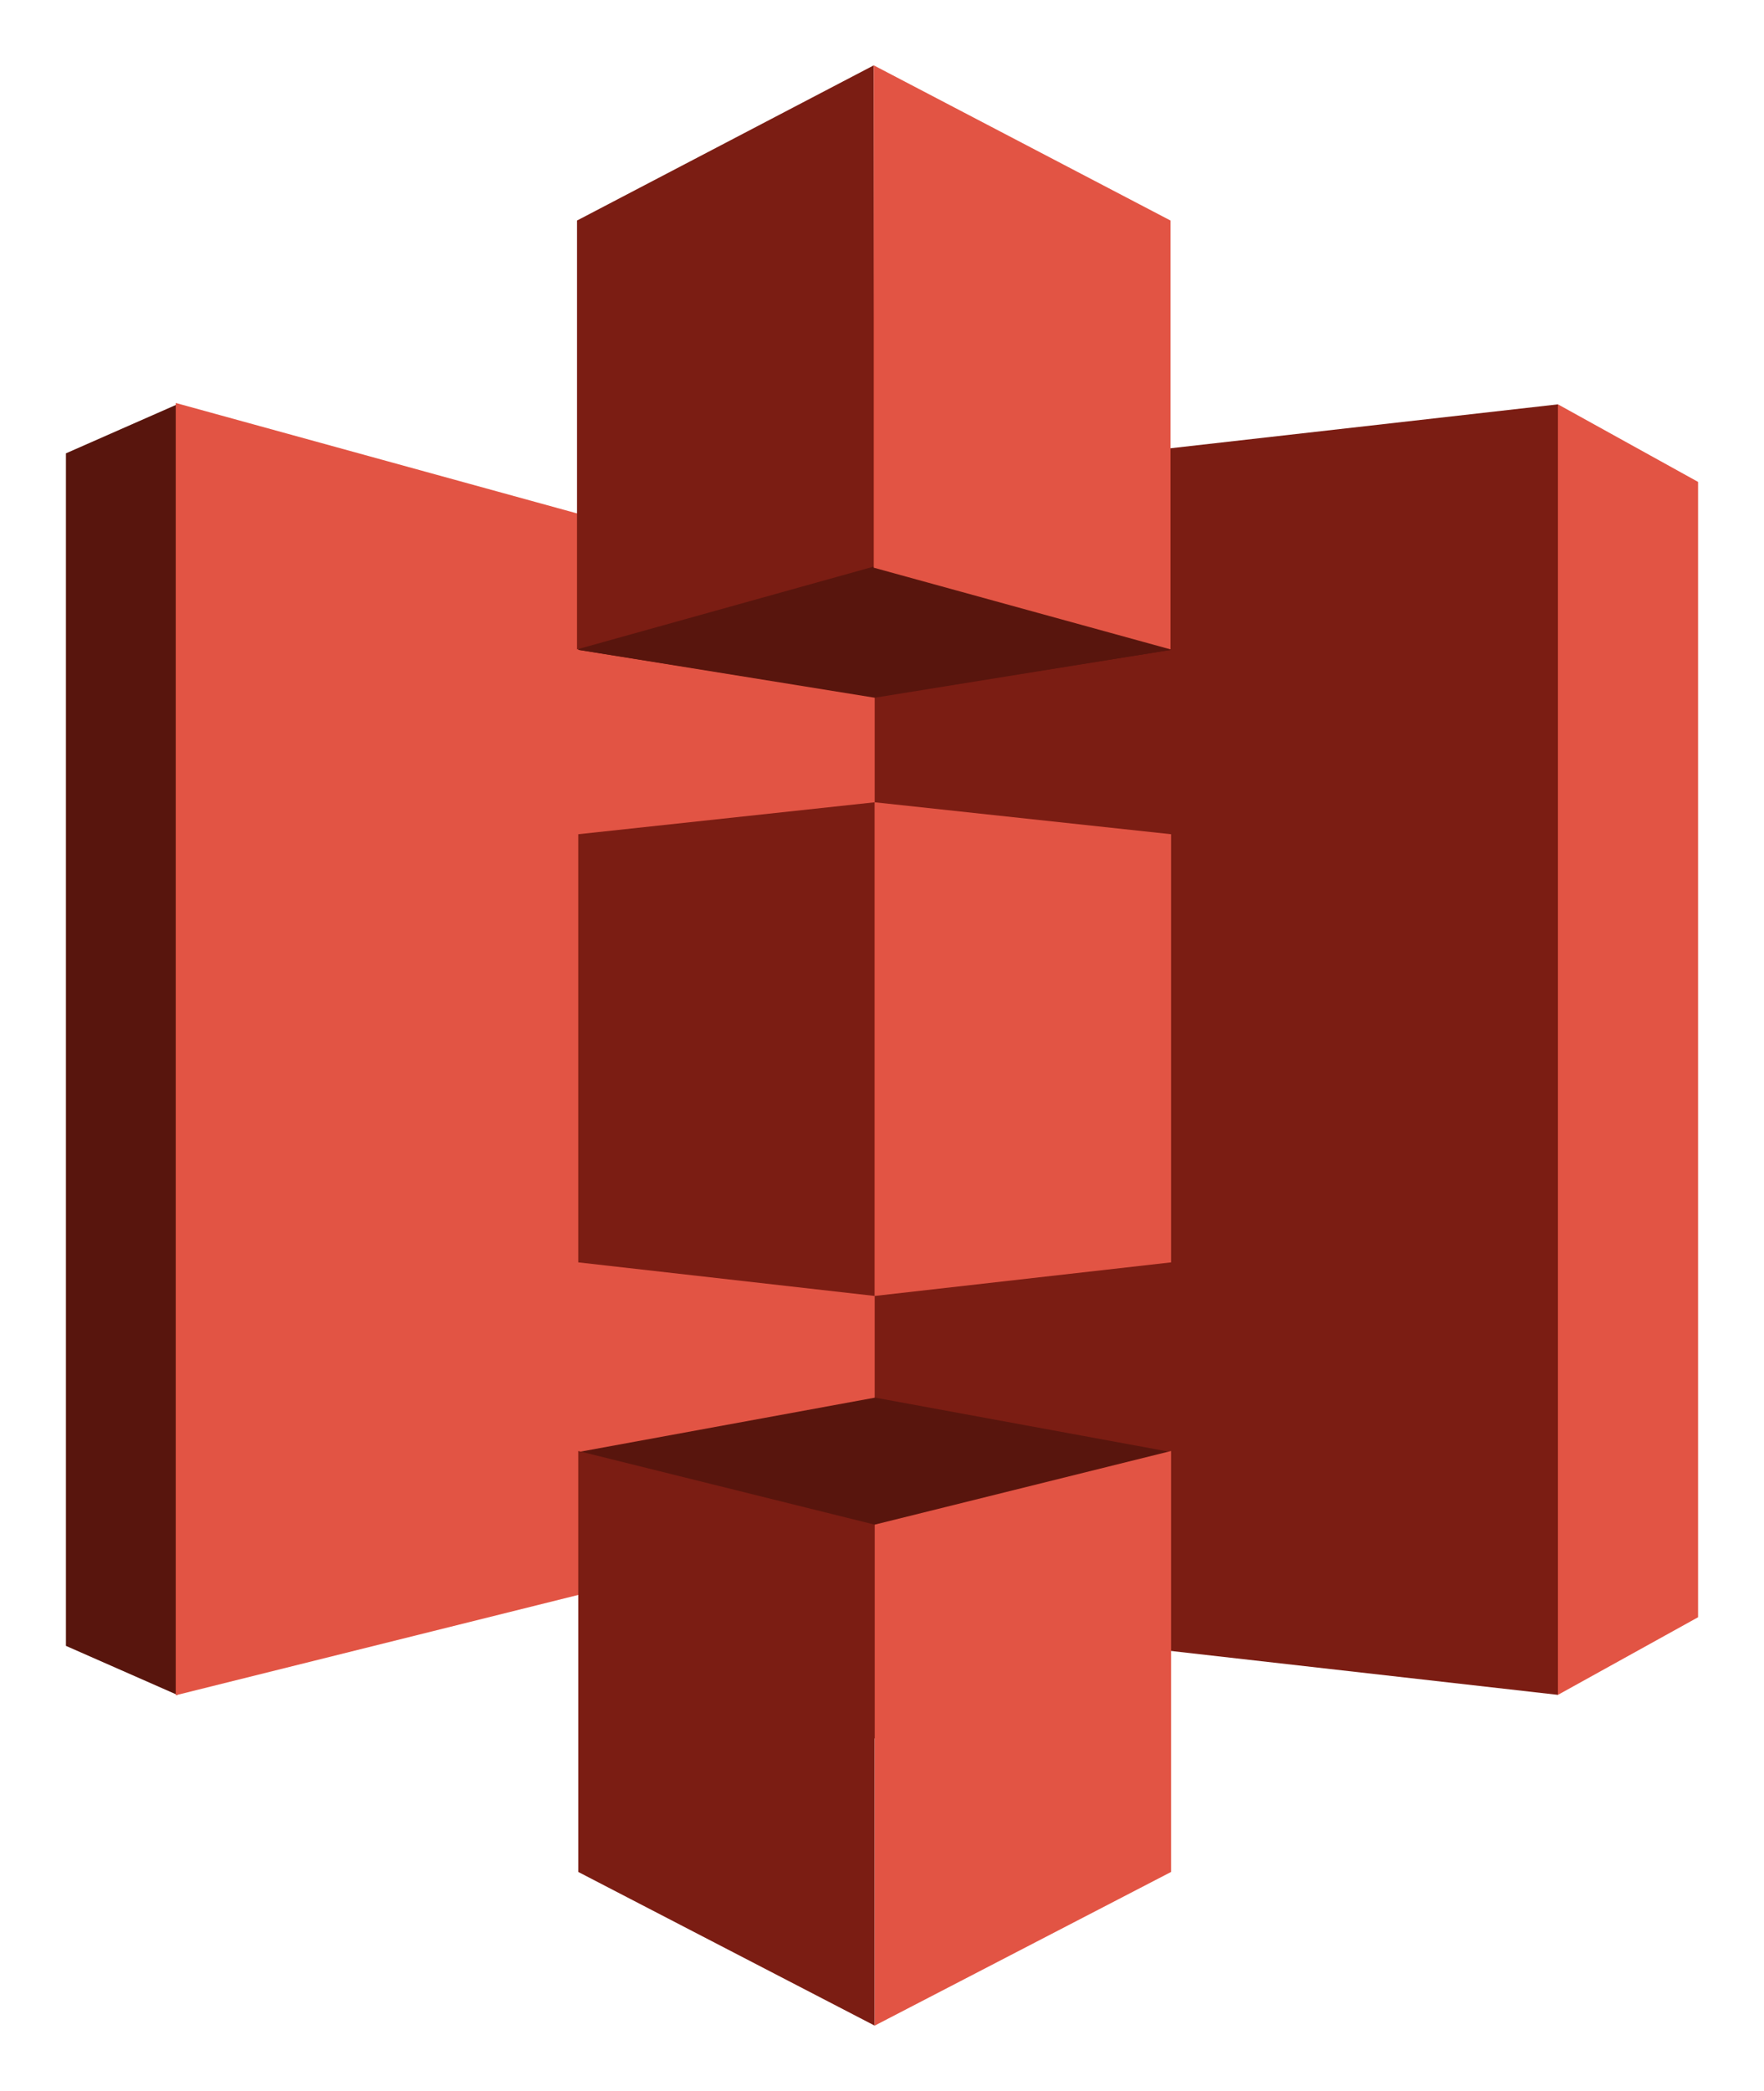
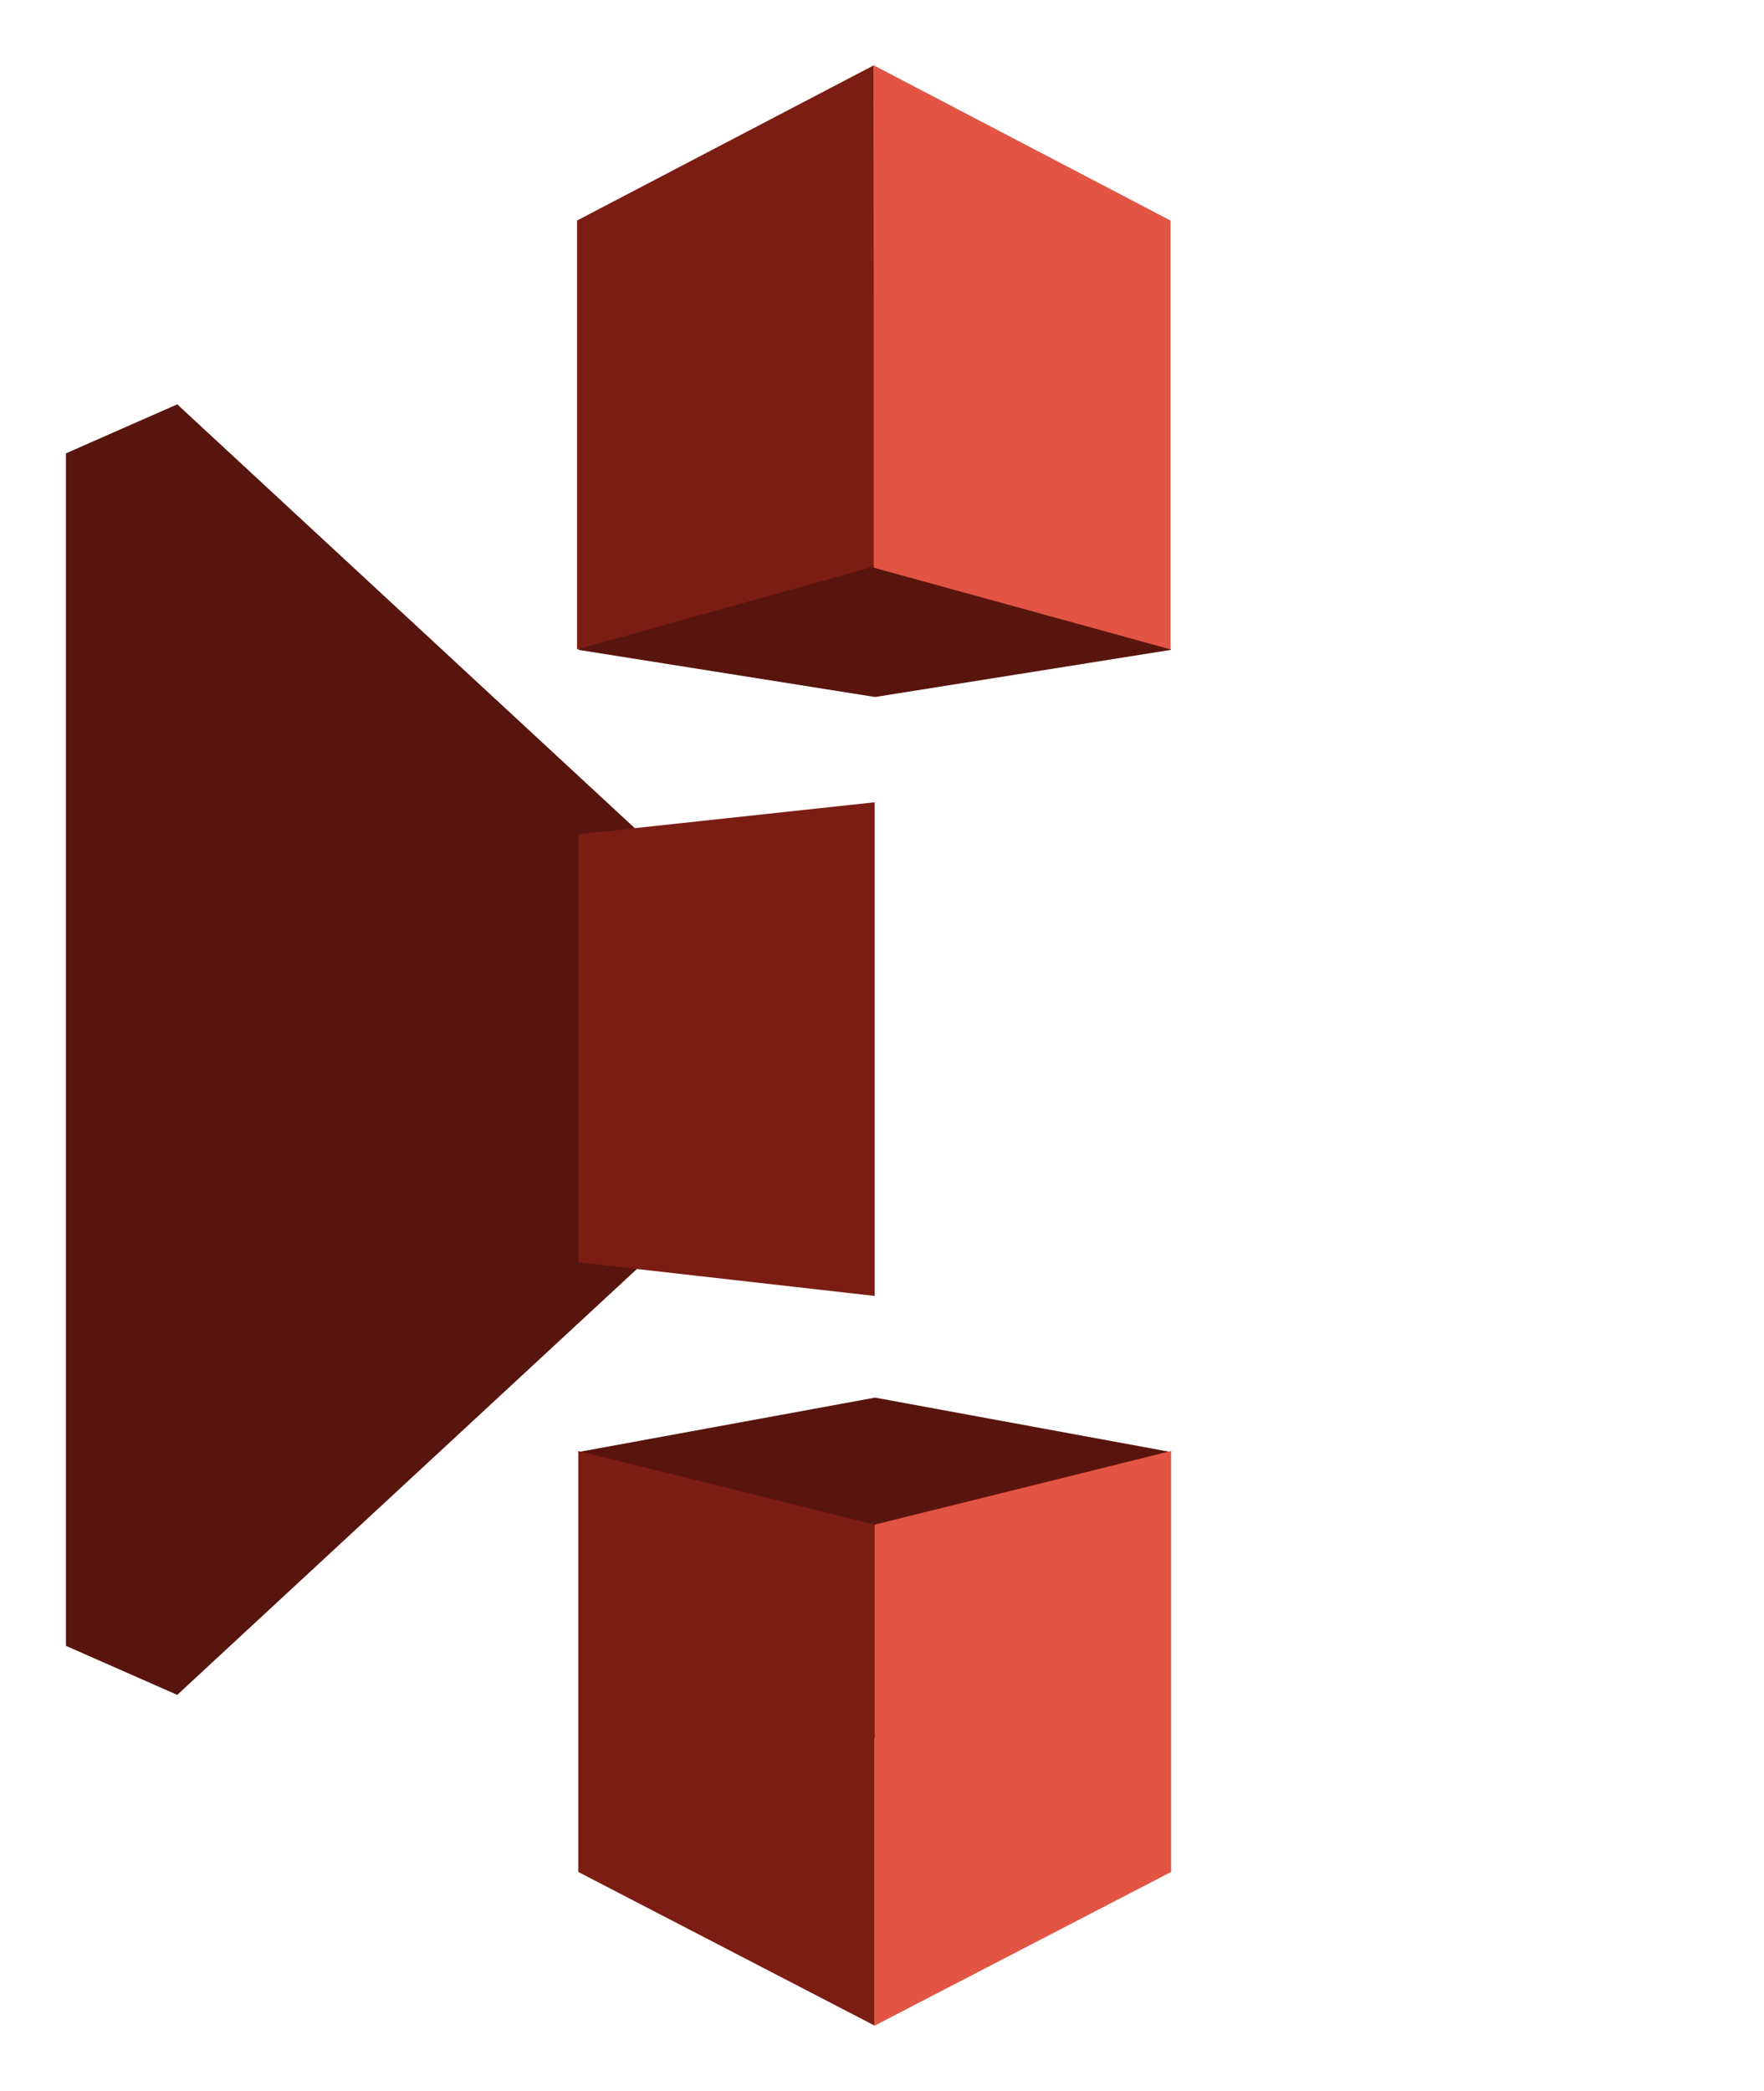
<svg xmlns="http://www.w3.org/2000/svg" width="27" height="32" viewBox="0 0 27 32" fill="none">
-   <path fill-rule="evenodd" clip-rule="evenodd" d="M23.846 6.188L18.61 16.062L23.846 25.938L25.991 24.75V7.375L23.846 6.188Z" fill="#E25444" />
-   <path fill-rule="evenodd" clip-rule="evenodd" d="M23.846 6.188L13.374 7.375L8.043 16.062L13.374 24.75L23.846 25.938V6.188Z" fill="#7B1D13" />
  <path fill-rule="evenodd" clip-rule="evenodd" d="M2.713 6.188L1.009 6.938V25.188L2.713 25.938L13.374 16.062L2.713 6.188Z" fill="#58150D" />
-   <path fill-rule="evenodd" clip-rule="evenodd" d="M2.69 6.167L13.388 9.111V23.278L2.69 25.944V6.167Z" fill="#E25444" />
  <path fill-rule="evenodd" clip-rule="evenodd" d="M13.394 10.667L8.851 9.945L13.394 4.833L17.925 9.945L13.394 10.667Z" fill="#58150D" />
-   <path fill-rule="evenodd" clip-rule="evenodd" d="M17.925 9.945L13.388 10.678L8.851 9.945V4.833" fill="#58150D" />
  <path fill-rule="evenodd" clip-rule="evenodd" d="M13.394 21.389L8.851 22.222L13.394 26.611L17.925 22.222L13.394 21.389Z" fill="#58150D" />
  <path fill-rule="evenodd" clip-rule="evenodd" d="M13.374 1L8.832 3.375V9.938L13.388 8.667L13.374 1Z" fill="#7B1D13" />
  <path fill-rule="evenodd" clip-rule="evenodd" d="M13.388 12.278L8.851 12.767V19.319L13.388 19.833V12.278Z" fill="#7B1D13" />
  <path fill-rule="evenodd" clip-rule="evenodd" d="M13.388 23.333L8.851 22.206V28.648L13.388 31V23.333Z" fill="#7B1D13" />
  <path fill-rule="evenodd" clip-rule="evenodd" d="M17.925 22.206L13.388 23.333V31L17.925 28.648V22.206Z" fill="#E25444" />
-   <path fill-rule="evenodd" clip-rule="evenodd" d="M13.388 12.278L17.925 12.767V19.319L13.388 19.833V12.278Z" fill="#E25444" />
  <path fill-rule="evenodd" clip-rule="evenodd" d="M13.374 1L17.916 3.375V9.938L13.374 8.688V1Z" fill="#E25444" />
</svg>